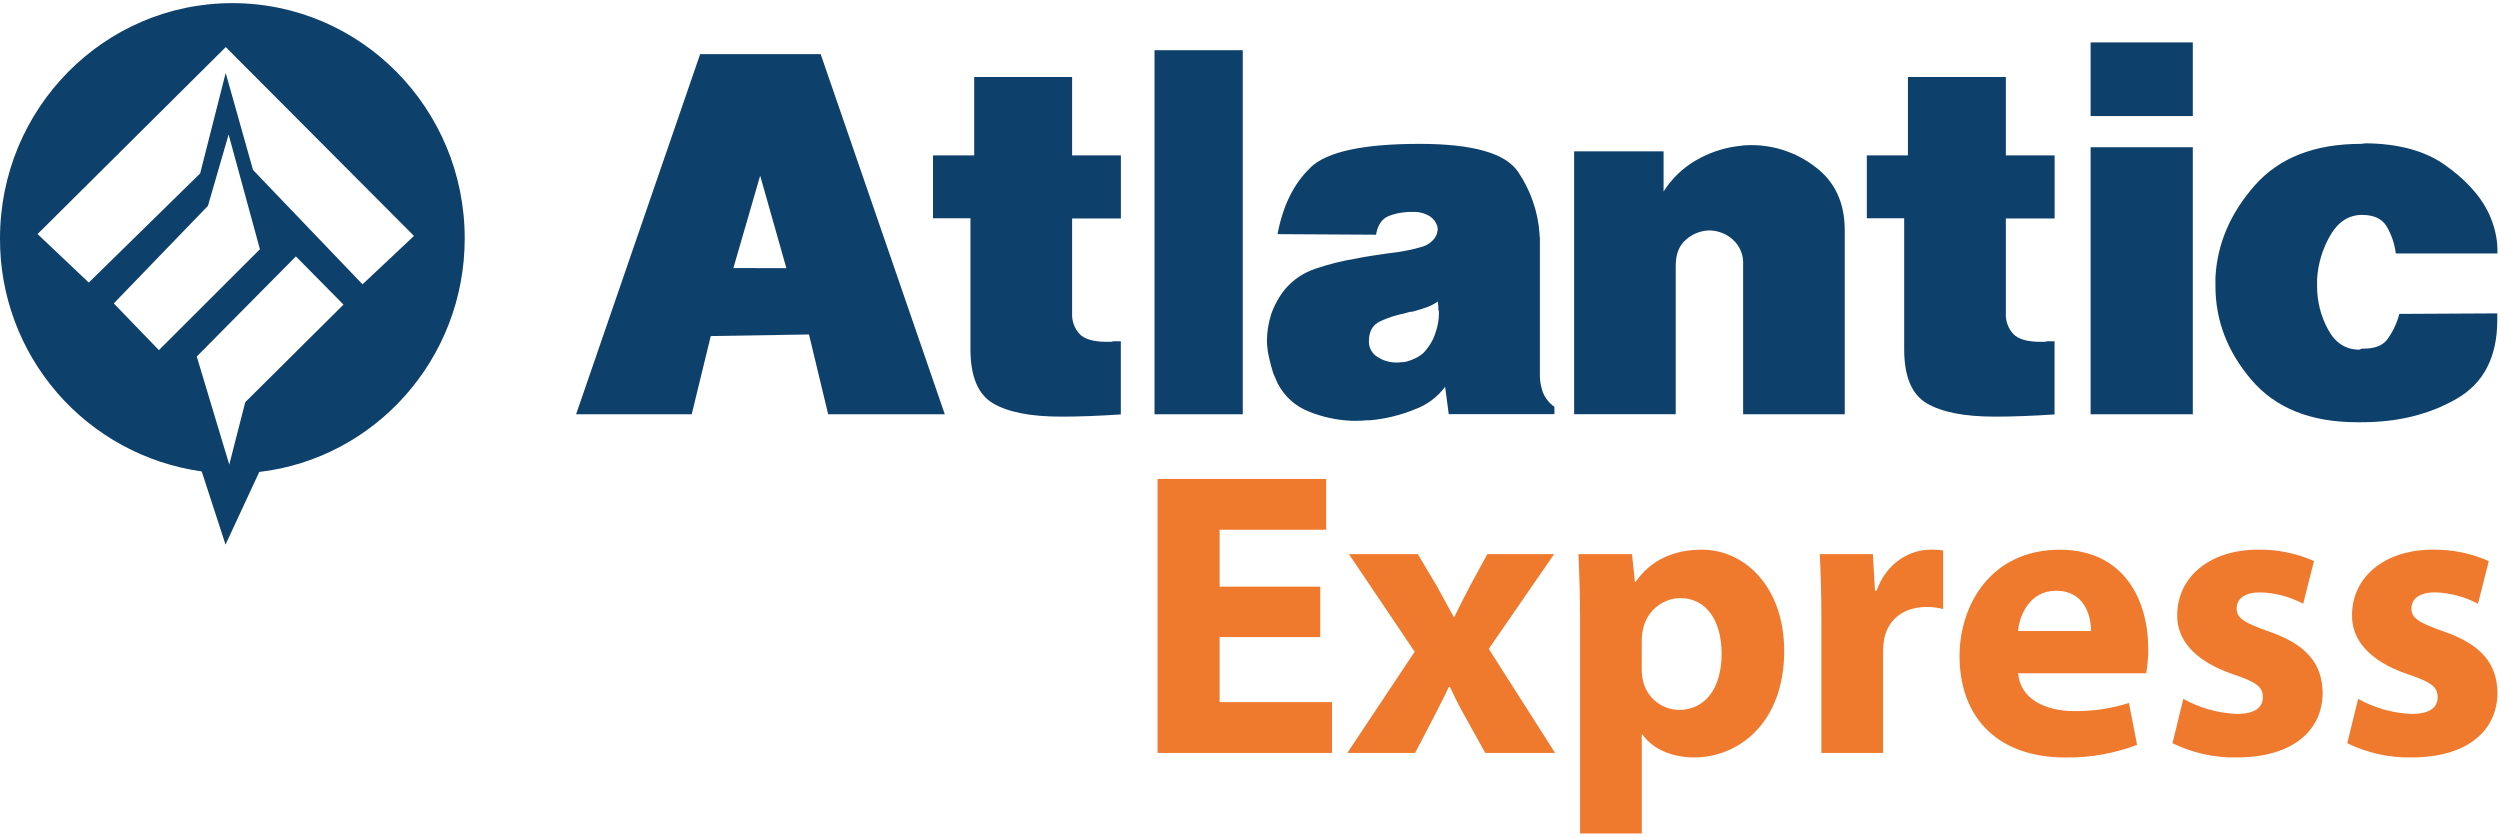
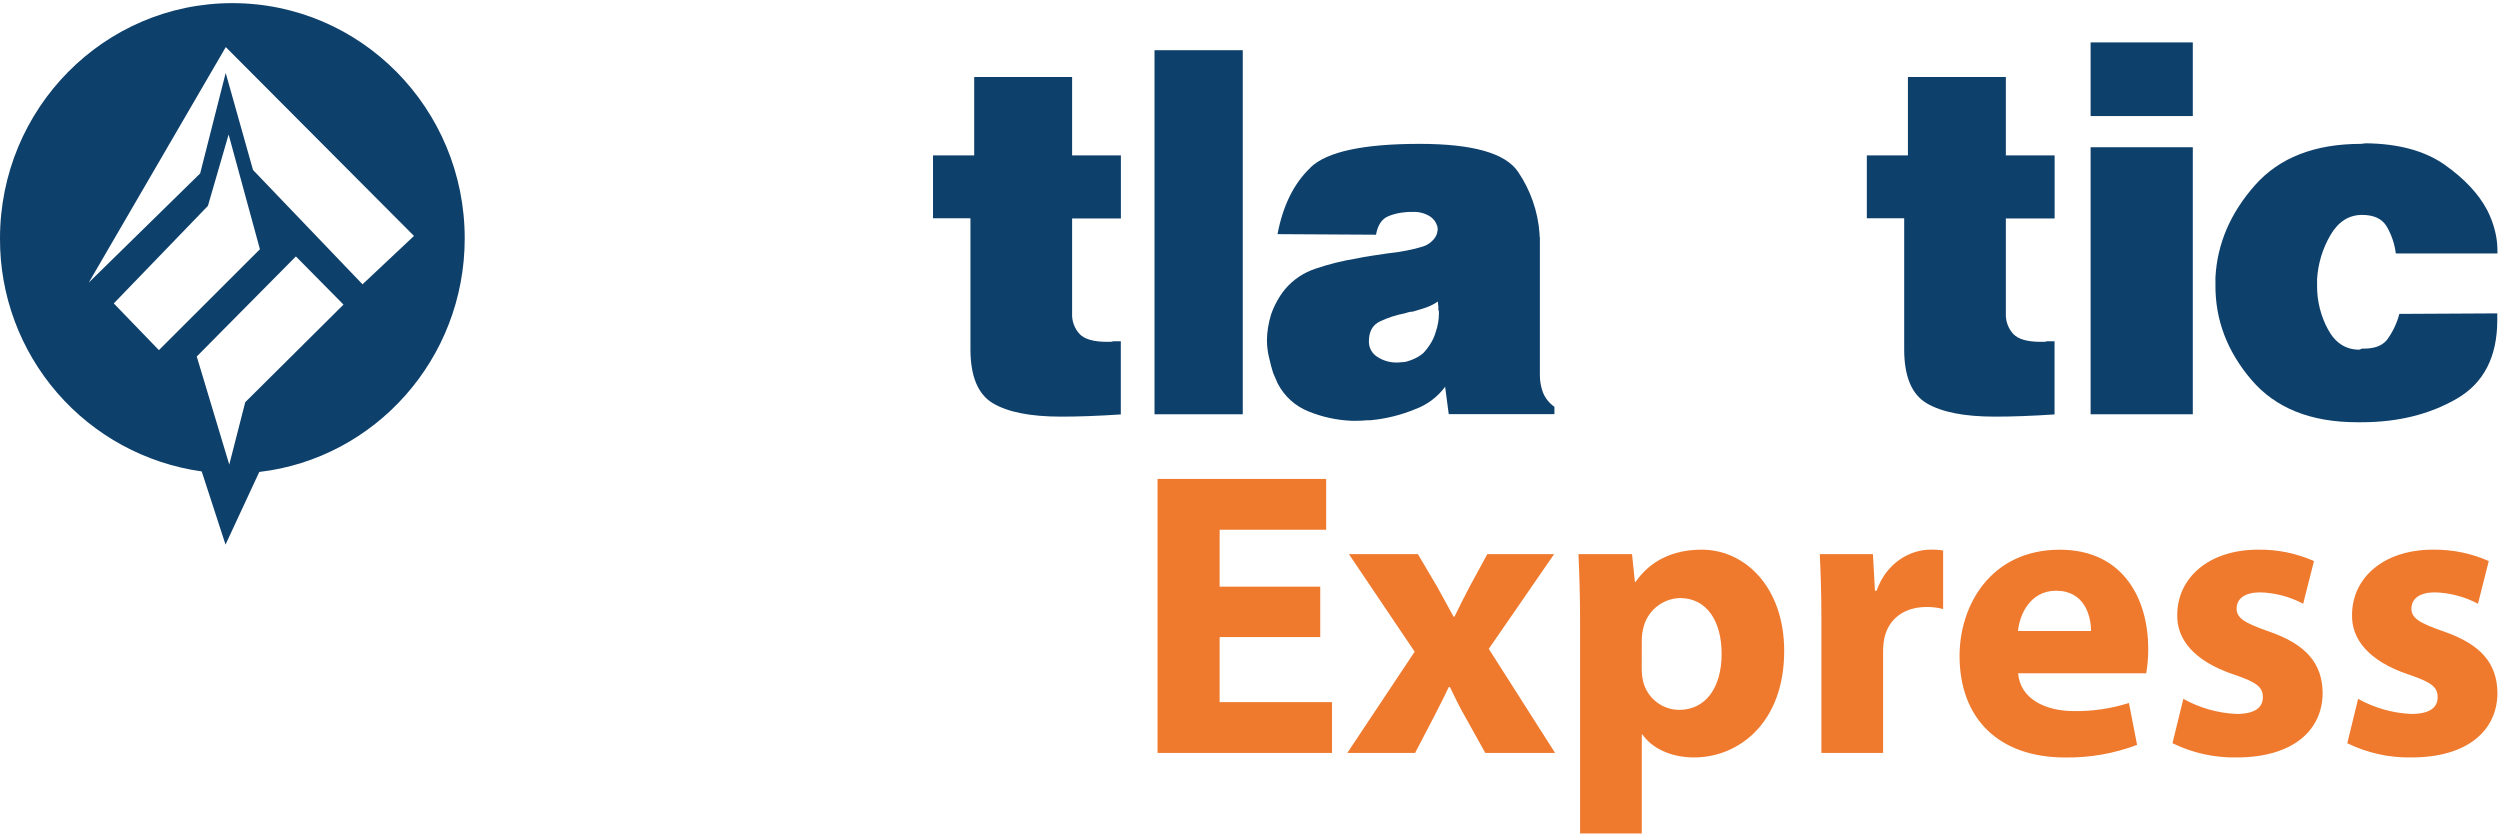
<svg xmlns="http://www.w3.org/2000/svg" width="615" height="206" viewBox="0 0 615 206" fill="none">
-   <path d="M193.45 65.97L187 43.22L180.41 65.94L193.45 65.97ZM201.88 13.31L232.42 101.91H203.73L199.01 82.28L174.85 82.67L170.16 101.91H141.72L172.24 13.31H201.88Z" fill="#0E406C" />
  <path d="M239.65 38.22V18.94H263.74V38.22H275.74V53.74H263.74V77.09C263.695 78.016 263.834 78.942 264.15 79.815C264.466 80.687 264.952 81.487 265.58 82.17C266.82 83.45 269.05 84.09 272.3 84.09H273.09C273.36 84.092 273.627 84.045 273.88 83.95H275.72V101.95C273 102.13 270.39 102.267 267.89 102.36C265.39 102.453 263.083 102.497 260.97 102.49C253.517 102.49 247.947 101.393 244.26 99.2C240.573 97.007 238.73 92.567 238.73 85.88V53.7H229.52V38.22H239.65Z" fill="#0E406C" />
  <path d="M305.72 12.35H284.01V101.91H305.72V12.35Z" fill="#0E406C" />
  <path d="M353.74 74.16C352.813 74.797 351.804 75.305 350.74 75.67C349.68 76.04 348.58 76.36 347.49 76.67C347.152 76.667 346.815 76.714 346.49 76.81L345.54 77.09C343.423 77.493 341.366 78.165 339.42 79.09C337.64 79.963 336.75 81.587 336.75 83.96C336.729 84.731 336.913 85.494 337.284 86.171C337.654 86.847 338.198 87.413 338.86 87.81C340.278 88.732 341.939 89.209 343.63 89.18C343.965 89.185 344.299 89.161 344.63 89.11C344.945 89.068 345.262 89.048 345.58 89.05C346.464 88.846 347.323 88.544 348.14 88.15C348.863 87.809 349.535 87.372 350.14 86.85C350.871 86.078 351.511 85.226 352.05 84.31C352.549 83.471 352.935 82.57 353.2 81.63C353.46 80.892 353.654 80.132 353.78 79.36C353.903 78.656 353.966 77.944 353.97 77.23V76.68C353.978 76.532 353.932 76.386 353.84 76.27V75.72C353.847 75.469 353.826 75.217 353.78 74.97C353.738 74.766 353.717 74.558 353.72 74.35L353.74 74.16ZM322.42 41.16C326.467 37.307 335.417 35.383 349.27 35.39C362.283 35.39 370.337 37.677 373.43 42.25C376.513 46.776 378.341 52.038 378.73 57.5C378.715 57.683 378.715 57.867 378.73 58.05C378.791 58.227 378.818 58.413 378.81 58.6V92.25C378.798 93.728 379.059 95.196 379.58 96.58C380.161 97.993 381.136 99.208 382.39 100.08V101.87H356.39L355.5 95.14C353.616 97.693 351.016 99.628 348.03 100.7C344.556 102.126 340.889 103.029 337.15 103.38C336.54 103.38 335.97 103.38 335.41 103.45C334.85 103.52 334.29 103.51 333.69 103.51H332.41C328.808 103.352 325.26 102.577 321.92 101.22C318.644 99.925 315.948 97.488 314.33 94.36C314.16 93.99 313.99 93.6 313.81 93.18C313.63 92.76 313.44 92.29 313.19 91.74C312.85 90.64 312.5 89.39 312.19 87.97C311.842 86.553 311.668 85.099 311.67 83.64C311.678 82.601 311.768 81.564 311.94 80.54C312.119 79.45 312.373 78.374 312.7 77.32C313.077 76.228 313.549 75.17 314.11 74.16C314.673 73.094 315.343 72.089 316.11 71.16C318.111 68.784 320.742 67.02 323.7 66.07C326.921 64.971 330.23 64.148 333.59 63.61C334.87 63.33 336.13 63.1 337.42 62.92L341.1 62.37C342.9 62.18 344.57 61.93 346.1 61.62C347.452 61.367 348.788 61.033 350.1 60.62C350.944 60.351 351.709 59.881 352.33 59.25C352.902 58.733 353.321 58.069 353.54 57.33C353.538 57.163 353.565 56.997 353.62 56.84C353.663 56.687 353.683 56.529 353.68 56.37C353.683 56.205 353.663 56.04 353.62 55.88C353.574 55.772 353.546 55.657 353.54 55.54C353.219 54.533 352.539 53.679 351.63 53.14C350.361 52.396 348.898 52.048 347.43 52.14C345.446 52.086 343.471 52.425 341.62 53.14C339.96 53.807 338.92 55.34 338.5 57.74L314.27 57.6C315.603 50.553 318.3 45.107 322.36 41.26" fill="#0E406C" />
-   <path d="M409.24 37.22V47.11C411.239 43.932 413.986 41.292 417.24 39.42C420.317 37.632 423.714 36.463 427.24 35.98C427.85 35.89 428.43 35.82 429.01 35.77C429.59 35.72 430.17 35.7 430.79 35.7C436.535 35.684 442.12 37.596 446.65 41.13C451.43 44.75 453.817 49.943 453.81 56.71V101.91H428.81V65.22C428.889 64.058 428.706 62.894 428.276 61.812C427.845 60.73 427.176 59.759 426.32 58.97C424.828 57.625 422.925 56.825 420.92 56.7H420.12C418.12 56.831 416.221 57.63 414.73 58.97C413.063 60.39 412.23 62.52 412.23 65.36V101.9H387.24V37.22H409.24Z" fill="#0E406C" />
  <path d="M469.35 38.22V18.94H493.44V38.22H505.44V53.74H493.44V77.09C493.395 78.016 493.534 78.942 493.85 79.815C494.166 80.687 494.652 81.487 495.28 82.17C496.5 83.45 498.75 84.09 502 84.09H502.78C503.05 84.092 503.317 84.045 503.57 83.95H505.42V101.95C502.7 102.13 500.087 102.267 497.58 102.36C495.073 102.453 492.77 102.497 490.67 102.49C483.23 102.49 477.66 101.393 473.96 99.2C470.26 97.007 468.417 92.567 468.43 85.88V53.7H459.24V38.22H469.35Z" fill="#0E406C" />
  <path d="M539.43 101.91H514.29V36.22H539.43V101.91ZM539.43 28.55H514.29V10.43H539.43V28.55Z" fill="#0E406C" />
  <path d="M586.98 55.48C585.84 53.75 583.88 52.87 581.07 52.87C577.82 52.87 575.24 54.52 573.3 57.81C571.368 61.119 570.237 64.835 570 68.66V70.22C569.965 74.012 570.898 77.749 572.71 81.08C574.51 84.38 577.06 86.02 580.41 86.02L581.07 85.75C583.88 85.84 585.89 85.15 587.13 83.69C588.572 81.753 589.628 79.556 590.24 77.22L614.33 77.09V78.73C614.33 87.803 610.997 94.26 604.33 98.1C597.663 101.94 589.897 103.863 581.03 103.87H579.84C568.44 103.87 559.773 100.39 553.84 93.43C547.907 86.47 544.96 78.733 545 70.22V68.22C545.44 59.973 548.663 52.44 554.67 45.62C560.677 38.8 569.387 35.39 580.8 35.39L581.99 35.25C590.063 35.343 596.533 37.107 601.4 40.54C606.267 43.973 609.757 47.703 611.87 51.73C612.696 53.345 613.333 55.05 613.77 56.81C614.144 58.295 614.345 59.819 614.37 61.35V62.35H589.37C589.072 59.917 588.26 57.576 586.99 55.48" fill="#0E406C" />
-   <path d="M89.18 69.94L62.24 41.81L55.52 17.94L49.24 42.66L21.84 69.51L9.24 57.58L55.54 11.58L101.84 58.04L89.18 69.94ZM60.33 98.94L56.4 114.29L48.4 87.7L72.79 63.08L84.5 74.93L60.33 98.94ZM27.99 74.64L51.15 50.64L56.24 33.09L63.94 61.31L39.09 86.13L27.99 74.64ZM57.15 0.77C25.59 0.77 -1.72295e-06 26.68 -1.72295e-06 58.65C-0.062 72.59 4.931 86.08 14.055 96.62C23.179 107.16 35.815 114.035 49.62 115.97L55.48 133.97L63.78 116.1C92.22 112.79 114.32 88.34 114.32 58.65C114.32 26.65 88.72 0.77 57.15 0.77Z" fill="#0E406C" />
+   <path d="M89.18 69.94L62.24 41.81L55.52 17.94L49.24 42.66L21.84 69.51L55.54 11.58L101.84 58.04L89.18 69.94ZM60.33 98.94L56.4 114.29L48.4 87.7L72.79 63.08L84.5 74.93L60.33 98.94ZM27.99 74.64L51.15 50.64L56.24 33.09L63.94 61.31L39.09 86.13L27.99 74.64ZM57.15 0.77C25.59 0.77 -1.72295e-06 26.68 -1.72295e-06 58.65C-0.062 72.59 4.931 86.08 14.055 96.62C23.179 107.16 35.815 114.035 49.62 115.97L55.48 133.97L63.78 116.1C92.22 112.79 114.32 88.34 114.32 58.65C114.32 26.65 88.72 0.77 57.15 0.77Z" fill="#0E406C" />
  <path d="M577.43 182.83C582.338 185.23 587.747 186.43 593.21 186.33C607.21 186.33 614.37 179.53 614.37 170.42C614.27 163.23 610.37 158.52 601.09 155.32C595.09 153.23 593.21 152.03 593.21 149.72C593.21 147.22 595.3 145.72 599 145.72C602.695 145.826 606.316 146.784 609.58 148.52L612.24 138.02C607.908 136.098 603.209 135.143 598.47 135.22C586.39 135.22 578.6 142.12 578.6 151.32C578.5 157.03 582.4 162.52 592.48 165.92C598.17 167.82 599.66 169.03 599.66 171.52C599.66 174.01 597.77 175.63 593.18 175.63C588.59 175.43 584.111 174.16 580.1 171.92L577.43 182.83ZM534.43 182.83C539.338 185.23 544.747 186.43 550.21 186.33C564.21 186.33 571.37 179.53 571.37 170.42C571.27 163.23 567.37 158.52 558.09 155.32C552.09 153.23 550.21 152.03 550.21 149.72C550.21 147.22 552.3 145.72 555.99 145.72C559.689 145.824 563.313 146.783 566.58 148.52L569.24 138.02C564.908 136.098 560.209 135.143 555.47 135.22C543.39 135.22 535.6 142.12 535.6 151.32C535.5 157.03 539.4 162.52 549.48 165.92C555.17 167.82 556.66 169.03 556.66 171.52C556.66 174.01 554.77 175.63 550.18 175.63C545.591 175.429 541.112 174.158 537.1 171.92L534.43 182.83ZM496.43 155.22C496.82 151.13 499.43 145.32 505.81 145.32C512.81 145.32 514.39 151.52 514.39 155.22H496.43ZM527.97 165.63C528.303 163.647 528.47 161.64 528.47 159.63C528.47 147.53 522.47 135.23 506.71 135.23C489.71 135.23 482.05 148.93 482.05 161.34C482.05 176.64 491.53 186.34 508.05 186.34C514.082 186.425 520.077 185.373 525.72 183.24L523.72 172.93C519.363 174.314 514.811 174.989 510.24 174.93C503.15 174.93 496.96 171.93 496.46 165.63H527.97ZM448.06 185.22H463.24V160.42C463.232 159.283 463.332 158.148 463.54 157.03C464.54 152.32 468.33 149.32 473.92 149.32C475.3 149.301 476.676 149.469 478.01 149.82V135.42C476.956 135.244 475.887 135.177 474.82 135.22C470.12 135.22 464.13 138.22 461.64 145.32H461.24L460.74 136.32H447.67C447.86 140.52 448.06 145.22 448.06 152.42V185.22ZM403.88 157.52C403.875 156.615 403.975 155.712 404.18 154.83C404.592 152.708 405.713 150.789 407.359 149.388C409.006 147.986 411.079 147.187 413.24 147.12C420.03 147.12 423.52 153.03 423.52 160.82C423.52 169.13 419.63 174.63 413.04 174.63C410.964 174.609 408.957 173.886 407.344 172.579C405.732 171.271 404.609 169.456 404.16 167.43C403.948 166.377 403.847 165.304 403.86 164.23L403.88 157.52ZM388.7 205.03H403.88V180.72H404.08C406.27 183.93 410.86 186.33 416.75 186.33C427.63 186.33 438.91 177.92 438.91 160.12C438.91 144.52 429.33 135.22 418.65 135.22C411.56 135.22 405.97 137.92 402.38 143.12H402.18L401.48 136.32H388.3C388.5 140.82 388.7 146.32 388.7 152.72V205.03ZM331.84 136.32L348.01 160.32L331.44 185.22H348.11L352.7 176.42C353.9 174.01 355.2 171.62 356.39 169.02H356.69C357.89 171.51 359.09 174.02 360.49 176.42L365.38 185.22H382.55L366.24 159.62L382.31 136.32H365.88L361.58 144.22C360.29 146.62 359.09 149.12 357.79 151.72H357.59C356.29 149.42 355 146.92 353.59 144.42L348.8 136.32H331.84ZM324.78 144.32H300.03V130.32H326.24V117.82H284.76V185.22H327.68V172.72H300.03V156.72H324.78V144.32Z" fill="#EF792D" />
</svg>